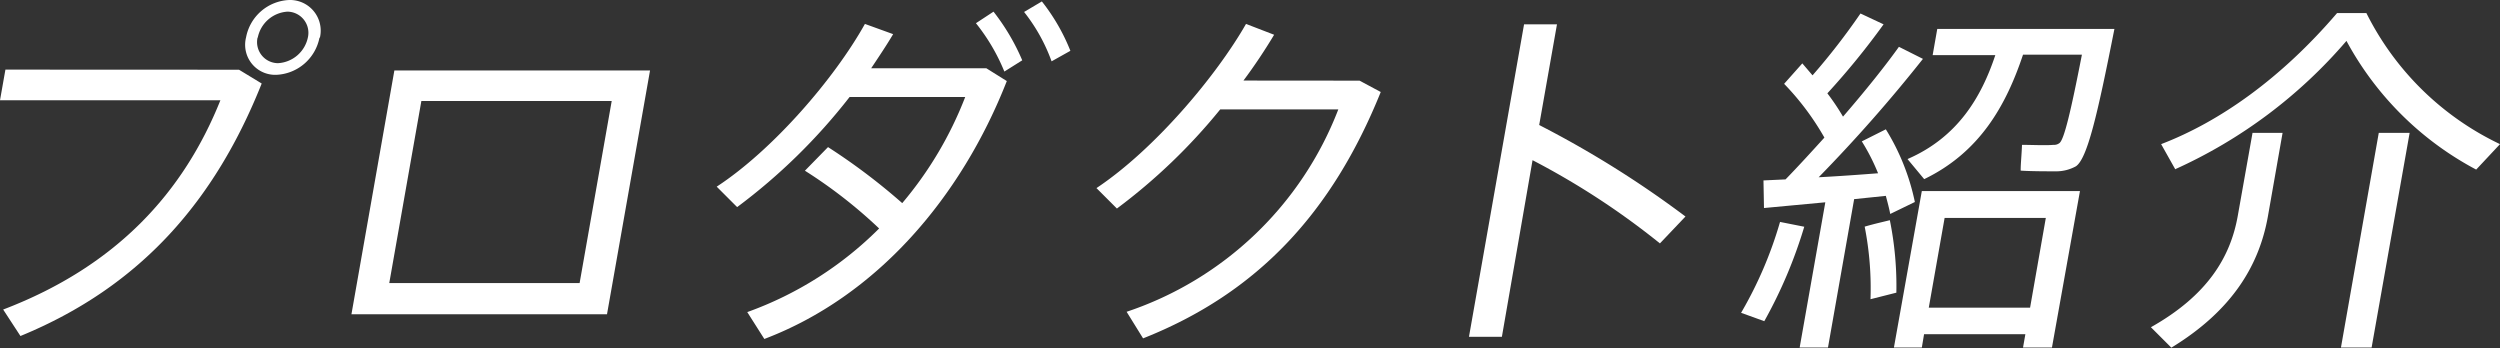
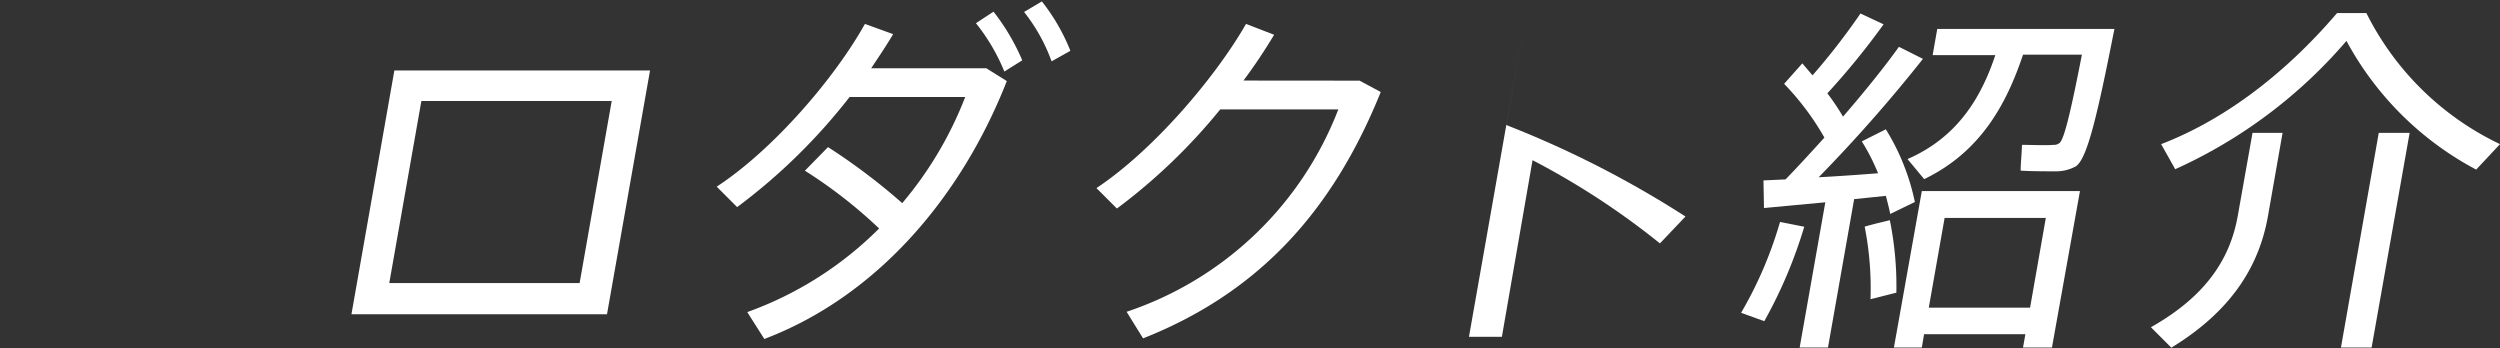
<svg xmlns="http://www.w3.org/2000/svg" width="244.56" height="34.05" viewBox="0 0 244.56 34.05">
  <rect x="0" y="0" width="244.56" height="34.05" fill="#333333" stroke="none" />
  <defs>
    <style>.cls-1{fill:#fff;}</style>
  </defs>
  <g id="レイヤー_2" data-name="レイヤー 2">
    <g id="レイヤー_1-2" data-name="レイヤー 1">
-       <path class="cls-1" d="M23.38,6.82,25.6,8.17C21.08,19.51,13.87,28,2,32.87L.31,30.28C11.53,26,18,18.69,21.56,9.81H0l.53-3ZM31.25,3.7A4.5,4.5,0,0,1,27,7.32a2.94,2.94,0,0,1-2.93-3.66A4.49,4.49,0,0,1,28.3,0a3,3,0,0,1,3,3.66Zm-6.06,0a2.06,2.06,0,0,0,2,2.48,3.17,3.17,0,0,0,2.93-2.52,2.07,2.07,0,0,0-2-2.52,3.16,3.16,0,0,0-2.9,2.52Z" />
      <path class="cls-1" d="M63.59,6.89,59.38,30.74h-25l4.2-23.85ZM56.7,27.69,59.84,9.88H41.22L38.08,27.69Z" />
      <path class="cls-1" d="M81,14.39a60.56,60.56,0,0,1,7.26,5.48A36.33,36.33,0,0,0,94.42,9.49H83.11a57.26,57.26,0,0,1-11,10.77l-2-2c5.5-3.59,11.53-10.59,14.5-15.92l2.76,1C86.74,4.41,86,5.51,85.22,6.68H96.49l2,1.25C94,19.37,85.73,29,74.77,33.16L73.1,30.53A34.9,34.9,0,0,0,86,22.35a46.92,46.92,0,0,0-7.26-5.65ZM97.19,1.14A21.09,21.09,0,0,1,100,5.9L98.25,7a19,19,0,0,0-2.78-4.73Zm4.73-1a19.27,19.27,0,0,1,2.79,4.83L102.87,6a17.14,17.14,0,0,0-2.69-4.83Z" />
      <path class="cls-1" d="M133,7.89,135.07,9c-4.73,11.73-12,19.65-23.25,24.1l-1.61-2.6A33.59,33.59,0,0,0,130.92,10.7H119.37a56.43,56.43,0,0,1-10.11,9.7l-2-2c5.71-3.8,11.74-11,14.63-16.06l2.75,1.06c-.85,1.42-1.89,3-3,4.48Z" />
-       <path class="cls-1" d="M164.88,21.18l-2.5,2.63a74.84,74.84,0,0,0-12.46-8.14l-3,17.28h-3.22l5.39-30.57h3.22l-1.74,9.85A99,99,0,0,1,164.88,21.18Z" />
+       <path class="cls-1" d="M164.88,21.18l-2.5,2.63a74.84,74.84,0,0,0-12.46-8.14l-3,17.28h-3.22l5.39-30.57l-1.74,9.85A99,99,0,0,1,164.88,21.18Z" />
      <path class="cls-1" d="M176.5,22.18a45.85,45.85,0,0,1-3.91,9.24l-2.27-.82a39,39,0,0,0,3.81-8.89ZM178.82,34h-2.77l2.51-14.21-6,.56-.05-2.7,2.16-.1c1.28-1.32,2.54-2.7,3.8-4.09a26.06,26.06,0,0,0-3.94-5.26l1.78-2,1,1.17A65.53,65.53,0,0,0,182,1.32l2.26,1.06a73.44,73.44,0,0,1-5.5,6.75,22.17,22.17,0,0,1,1.53,2.28c2.19-2.53,4.12-4.94,5.47-6.83l2.35,1.18a147.67,147.67,0,0,1-10.2,11.58c1.94-.1,4-.25,5.81-.39a19.87,19.87,0,0,0-1.59-3.12l2.35-1.18a22,22,0,0,1,2.84,7.11l-2.41,1.17c-.11-.57-.26-1.13-.43-1.77l-3.1.32Zm6.05-12.47a32.39,32.39,0,0,1,.64,7.1l-2.53.64a31.23,31.23,0,0,0-.57-7.1C183.48,21.86,184.21,21.71,184.87,21.54Zm3.35,11.16L188,34h-2.73L188,18.69h15.47L200.73,34H197.9l.23-1.31Zm0-15.18-1.62-1.95c4.93-2.14,7.23-6.08,8.59-10.17h-6.13l.45-2.56h17.33c-1.67,8.46-2.66,12.69-3.77,13.44a4,4,0,0,1-1.87.49c-.77,0-2.56,0-3.53-.07,0-.71.09-1.45.13-2.52.91,0,2.34.07,3.08,0a.85.85,0,0,0,.59-.18c.45-.36,1.09-3,2.19-8.64H197.9C196.23,10.34,193.67,14.89,188.24,17.52ZM198.59,30.1l1.54-8.78h-9.9l-1.55,8.78Z" />
      <path class="cls-1" d="M223.29,13l-1.43,8.14c-.84,4.76-3.45,9.21-9.45,12.87l-2-2c5.51-3.1,7.78-6.83,8.5-10.91L220.35,13Zm-10.52,3.52-1.36-2.42c5.74-2.2,11.74-6.43,17.21-12.82h2.87a28.09,28.09,0,0,0,13.07,12.82l-2.33,2.49A30.77,30.77,0,0,1,229.54,4,48.11,48.11,0,0,1,212.77,16.56ZM235.72,13,232,34h-3l3.7-21Z" />
    </g>
  </g>
</svg>